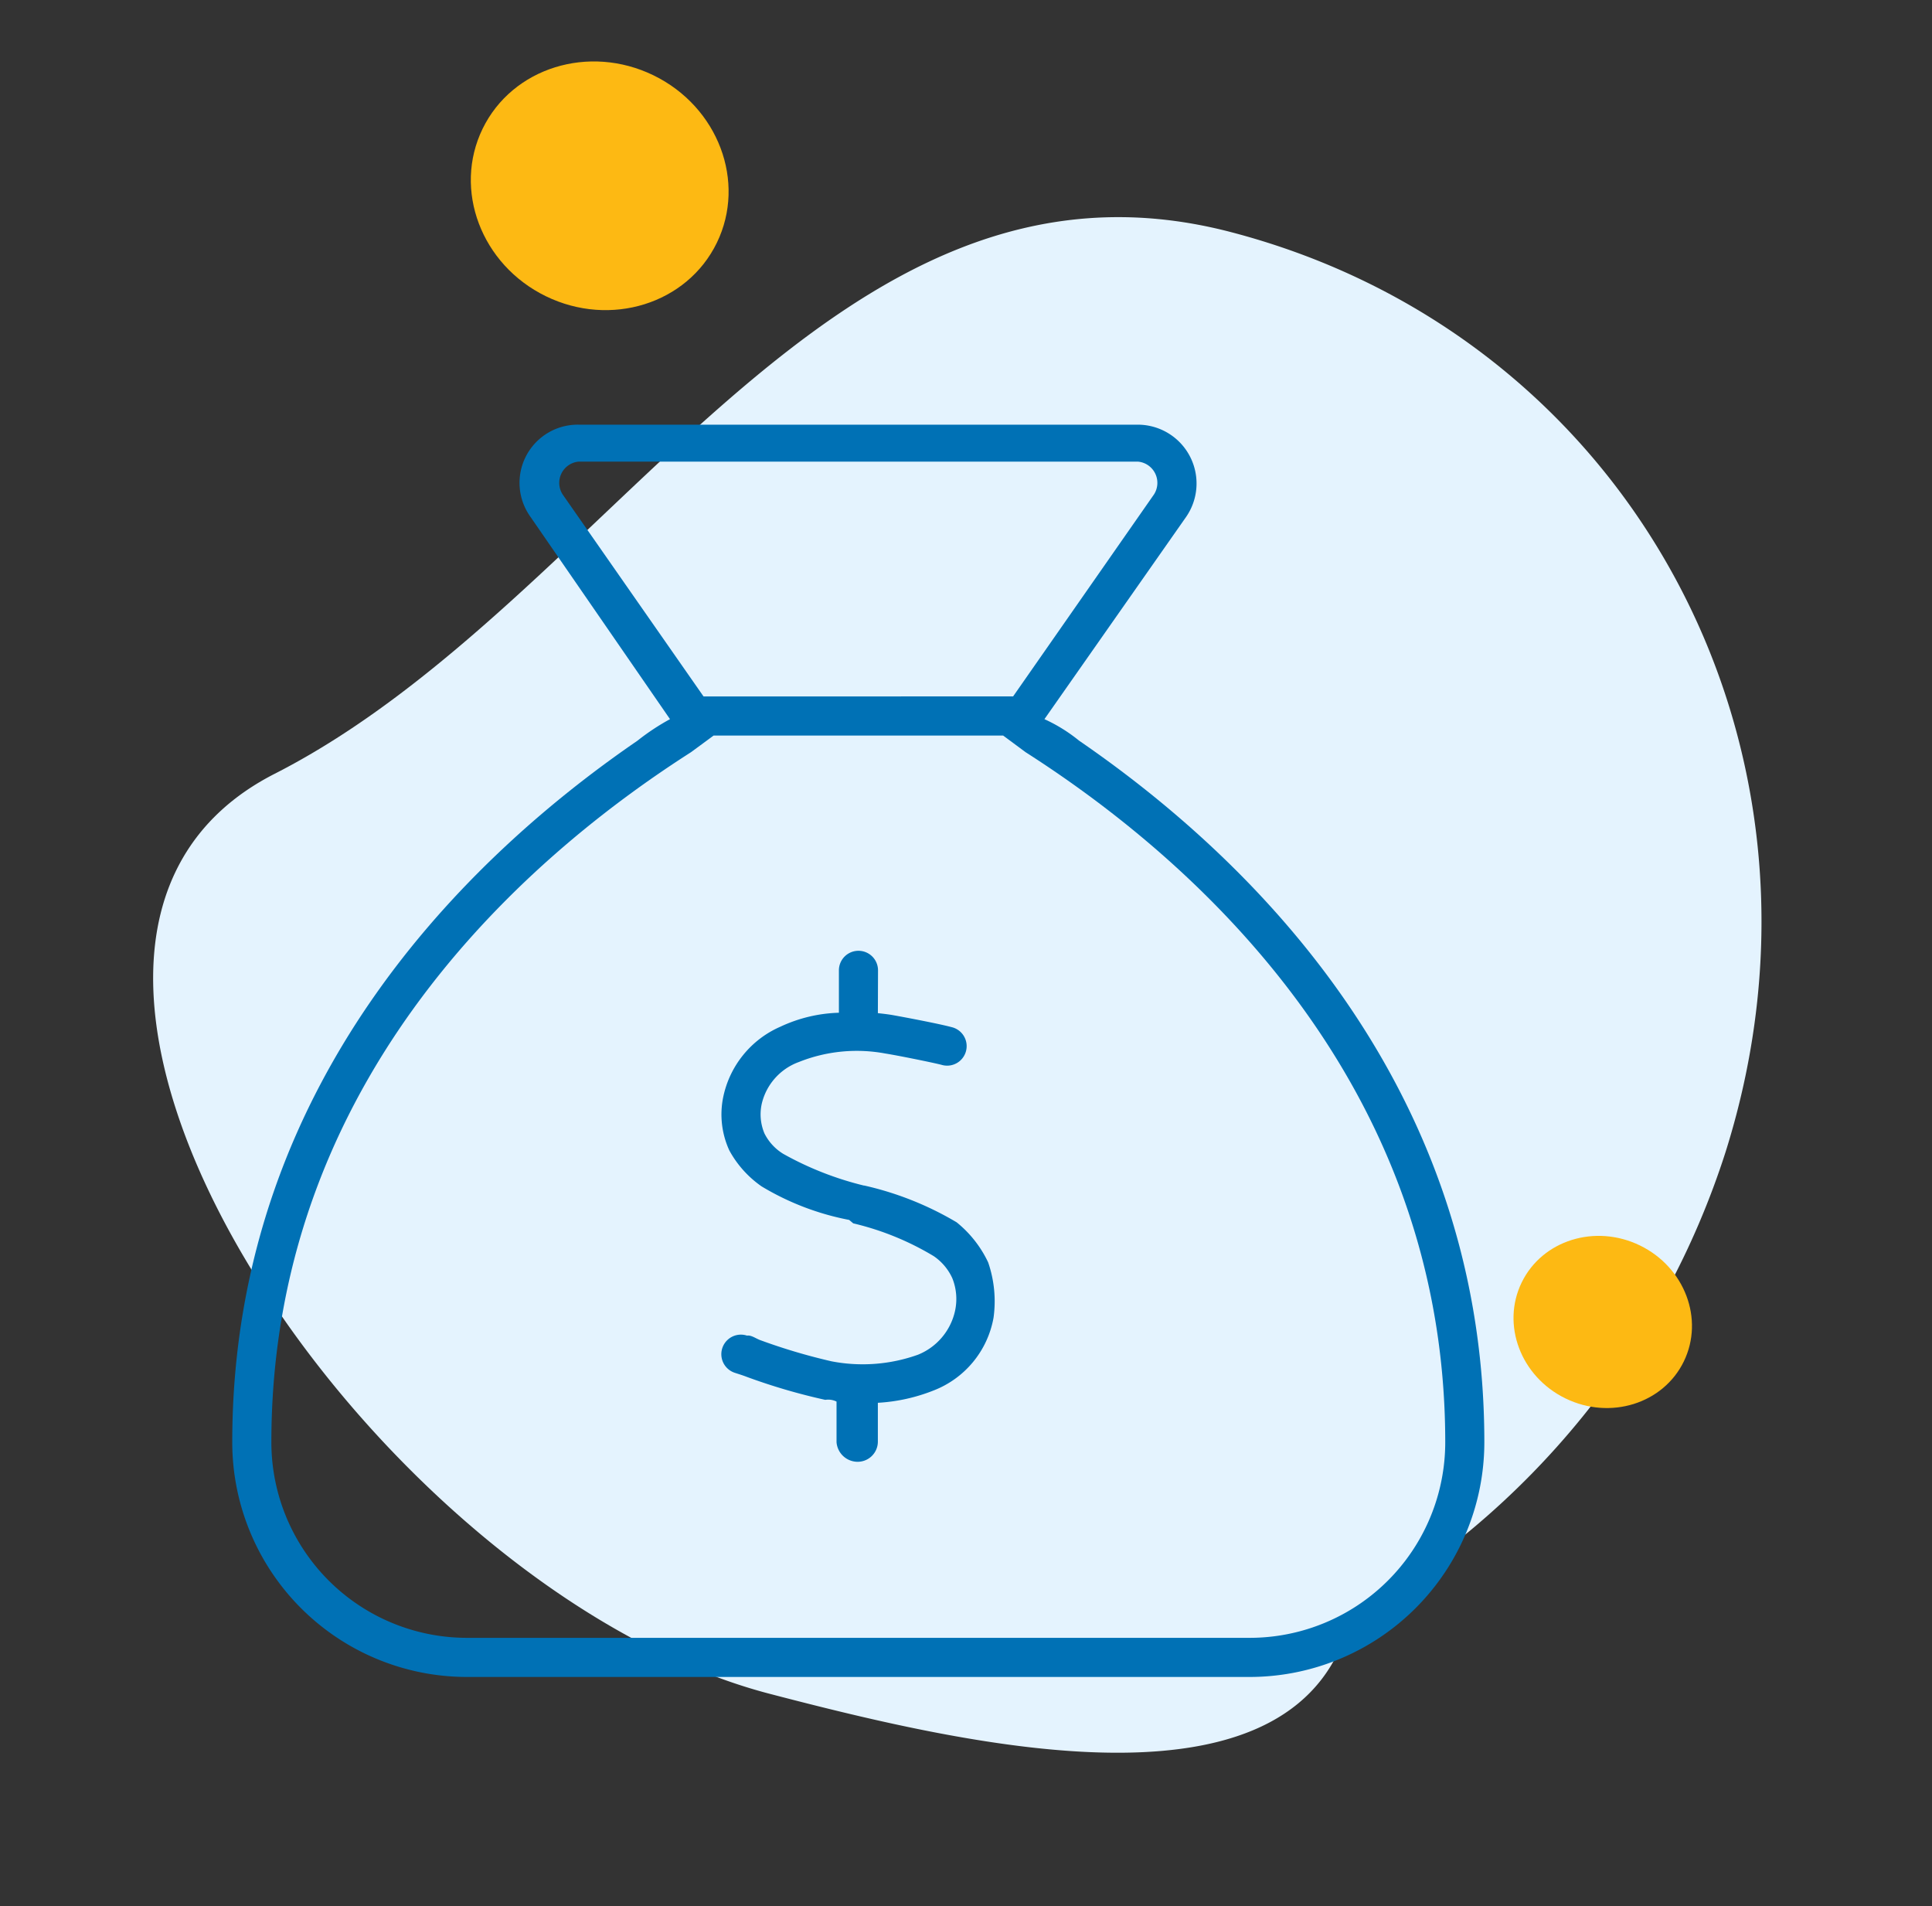
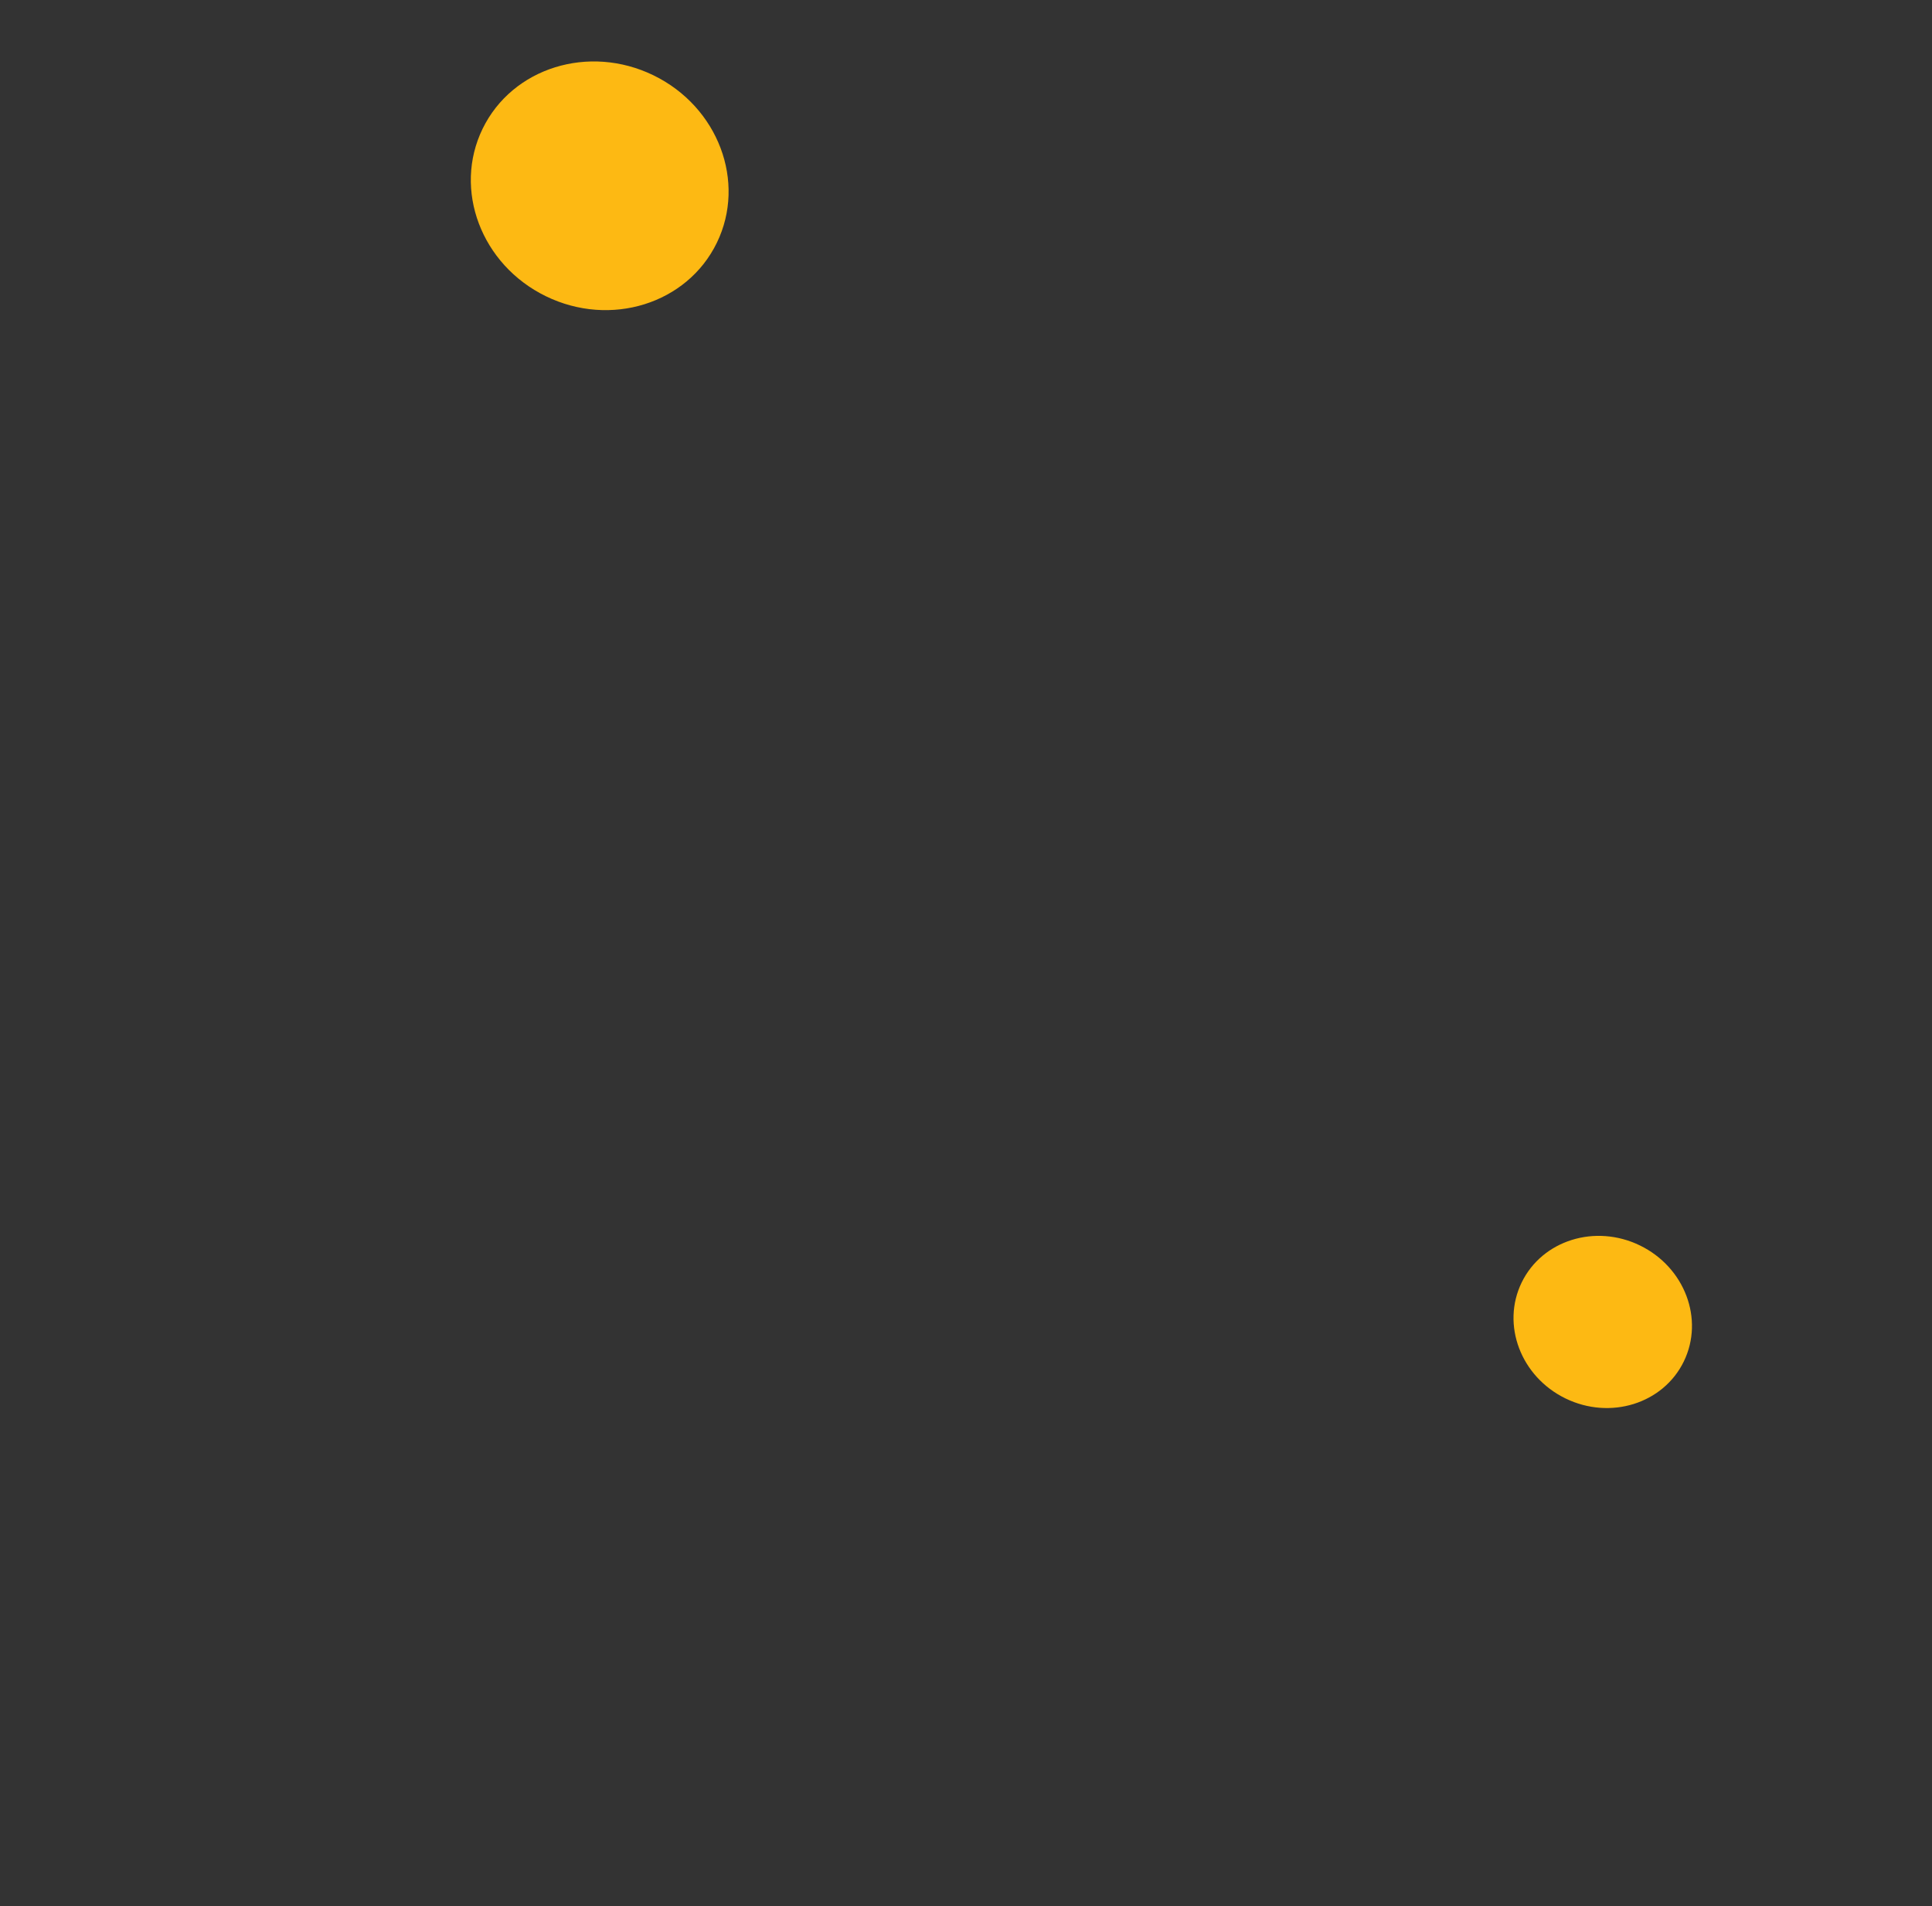
<svg xmlns="http://www.w3.org/2000/svg" width="94.723" height="93.443" viewBox="0 0 94.723 93.443">
  <rect x="0" y="0" width="94.723" height="93.443" fill="#333333" stroke="none" />
  <g id="Cultivate_Community_Icon" data-name="Cultivate Community Icon" transform="translate(-486.562 -518.001)">
-     <path id="Path_12" data-name="Path 12" d="M37.636,4.286C50.32,17.88,75.591,21.724,76.083,42.018S60.16,78.32,39.418,77.775a40,40,0,0,1-26.753-11.4C2.018,67.063,1.22,50.311.971,40.043.479,19.749,24.952-9.308,37.636,4.286Z" transform="translate(485.536 590.929) rotate(-74)" fill="#e4f3fe" />
    <ellipse id="Ellipse_14" data-name="Ellipse 14" cx="6.386" cy="6.023" rx="6.386" ry="6.023" transform="matrix(0.899, 0.438, -0.438, 0.899, 512.862, 518.897)" fill="#fdb913" />
    <ellipse id="Ellipse_15" data-name="Ellipse 15" cx="4.421" cy="4.17" rx="4.421" ry="4.17" transform="matrix(0.899, 0.438, -0.438, 0.899, 562.994, 577.12)" fill="#fdb913" />
-     <path id="Path_64" data-name="Path 64" d="M31.654,28.848c.216.024.432.048.659.084.576.1,2.326.432,2.95.6a.957.957,0,1,1-.5,1.846c-.528-.132-2.206-.468-2.746-.552a7.652,7.652,0,0,0-4.244.42,2.881,2.881,0,0,0-1.811,2.038,2.4,2.4,0,0,0,.132,1.463,2.471,2.471,0,0,0,.923,1A15.694,15.694,0,0,0,30.97,37.3h.024a15.57,15.57,0,0,1,4.52,1.8,5.583,5.583,0,0,1,1.547,1.966,5.858,5.858,0,0,1,.264,2.71,4.714,4.714,0,0,1-2.95,3.573,8.713,8.713,0,0,1-2.722.6v1.93a.991.991,0,0,1-1.067.959,1.04,1.04,0,0,1-.959-.959v-1.99a.923.923,0,0,0-.552-.084h0a29.767,29.767,0,0,1-3.849-1.127c-.216-.084-.42-.144-.588-.2a.959.959,0,1,1,.6-1.822c.216-.036.444.156.7.24a28.846,28.846,0,0,0,3.441,1.019,8.049,8.049,0,0,0,4.244-.324,3.017,3.017,0,0,0,1.811-2.134,2.728,2.728,0,0,0-.132-1.619,2.624,2.624,0,0,0-.911-1.079,13.783,13.783,0,0,0-3.945-1.607l-.2-.168a13.086,13.086,0,0,1-4.292-1.643,5.148,5.148,0,0,1-1.583-1.763,4.224,4.224,0,0,1-.3-2.614,4.835,4.835,0,0,1,2.806-3.453,7.23,7.23,0,0,1,2.866-.683V26.75a.959.959,0,1,1,1.918,0ZM21.462,14.436,14.616,4.511A2.853,2.853,0,0,1,16.99,0H44.4a2.883,2.883,0,0,1,2.374,4.511l-6.954,9.925a7.811,7.811,0,0,1,1.7,1.055c7.266,4.988,19.868,16.031,19.868,34.388a11.513,11.513,0,0,1-11.51,11.51H11.51A11.512,11.512,0,0,1,0,49.879c0-18.357,12.6-29.4,19.868-34.388a11.028,11.028,0,0,1,1.595-1.055Zm1.031,1.619C15.8,20.335,1.918,31.126,1.918,49.879a9.591,9.591,0,0,0,9.592,9.592H49.879a9.589,9.589,0,0,0,9.592-9.592c0-18.752-13.884-29.544-20.575-33.824l-1.1-.815H23.6Zm15.791-2.734,6.906-9.9A1.046,1.046,0,0,0,44.4,1.811H16.99A1.046,1.046,0,0,0,16.2,3.422l6.906,9.9Z" transform="translate(497.949 538.819)" fill="#0071b5" />
  </g>
</svg>